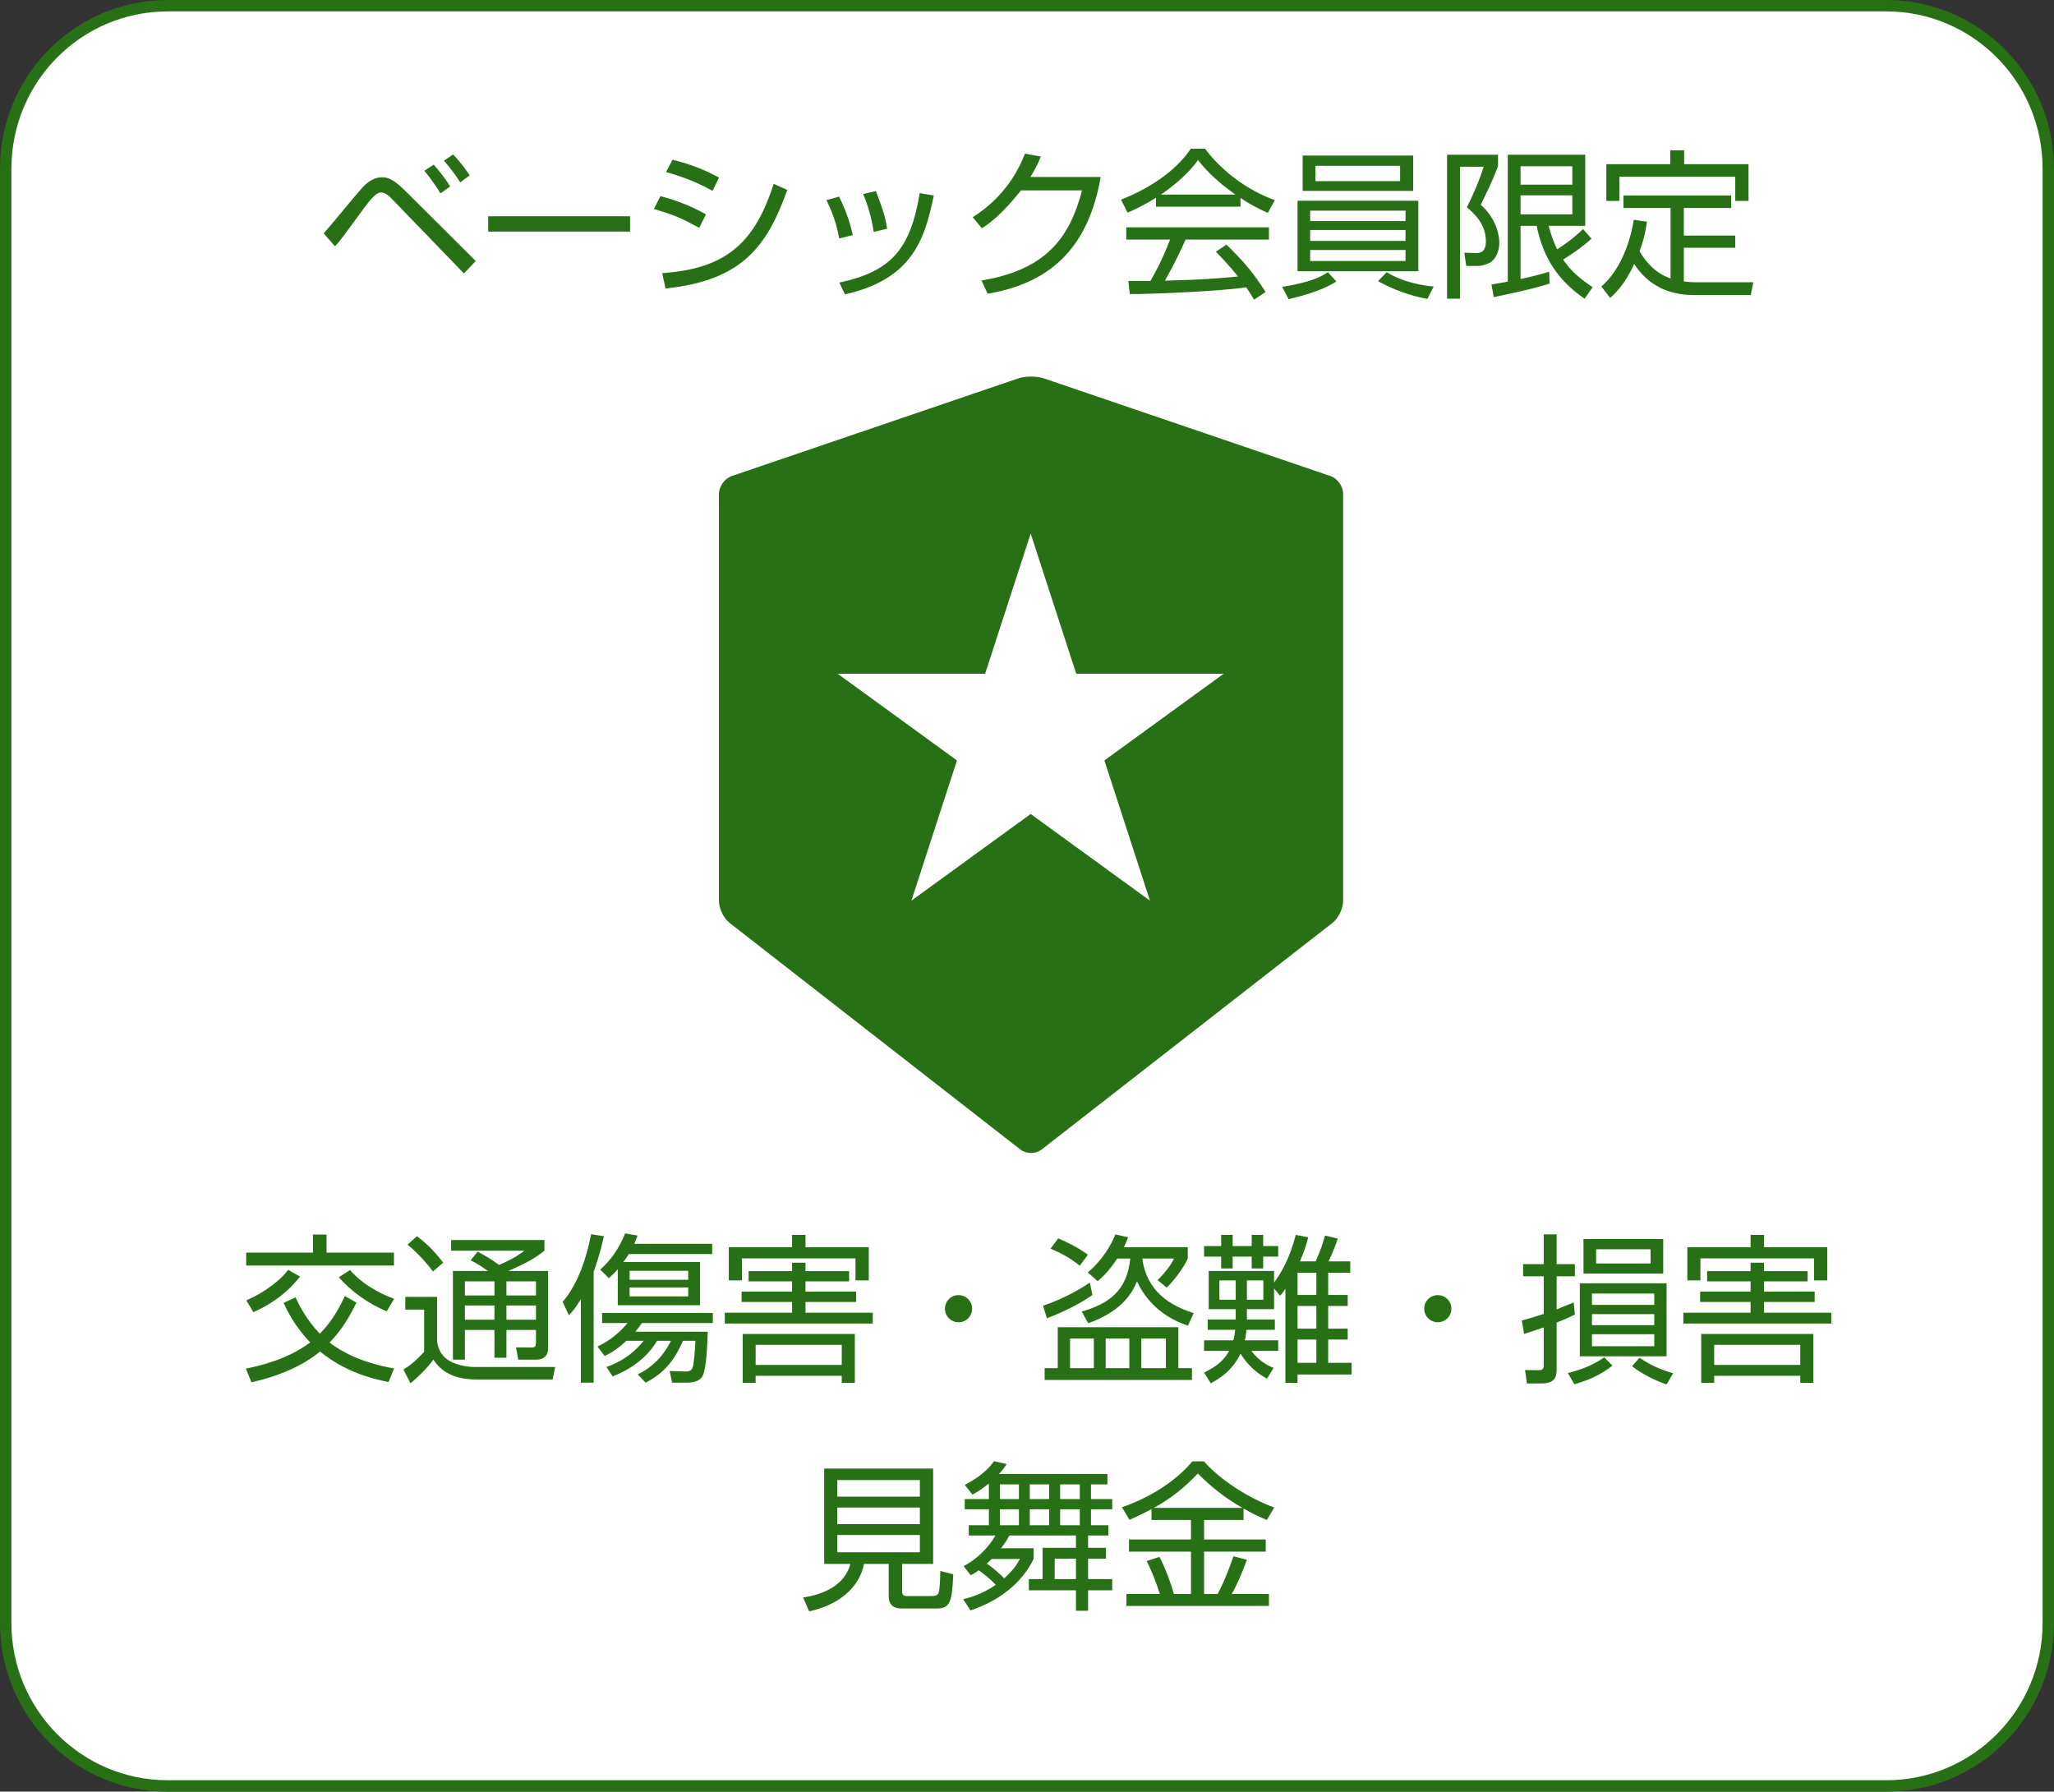
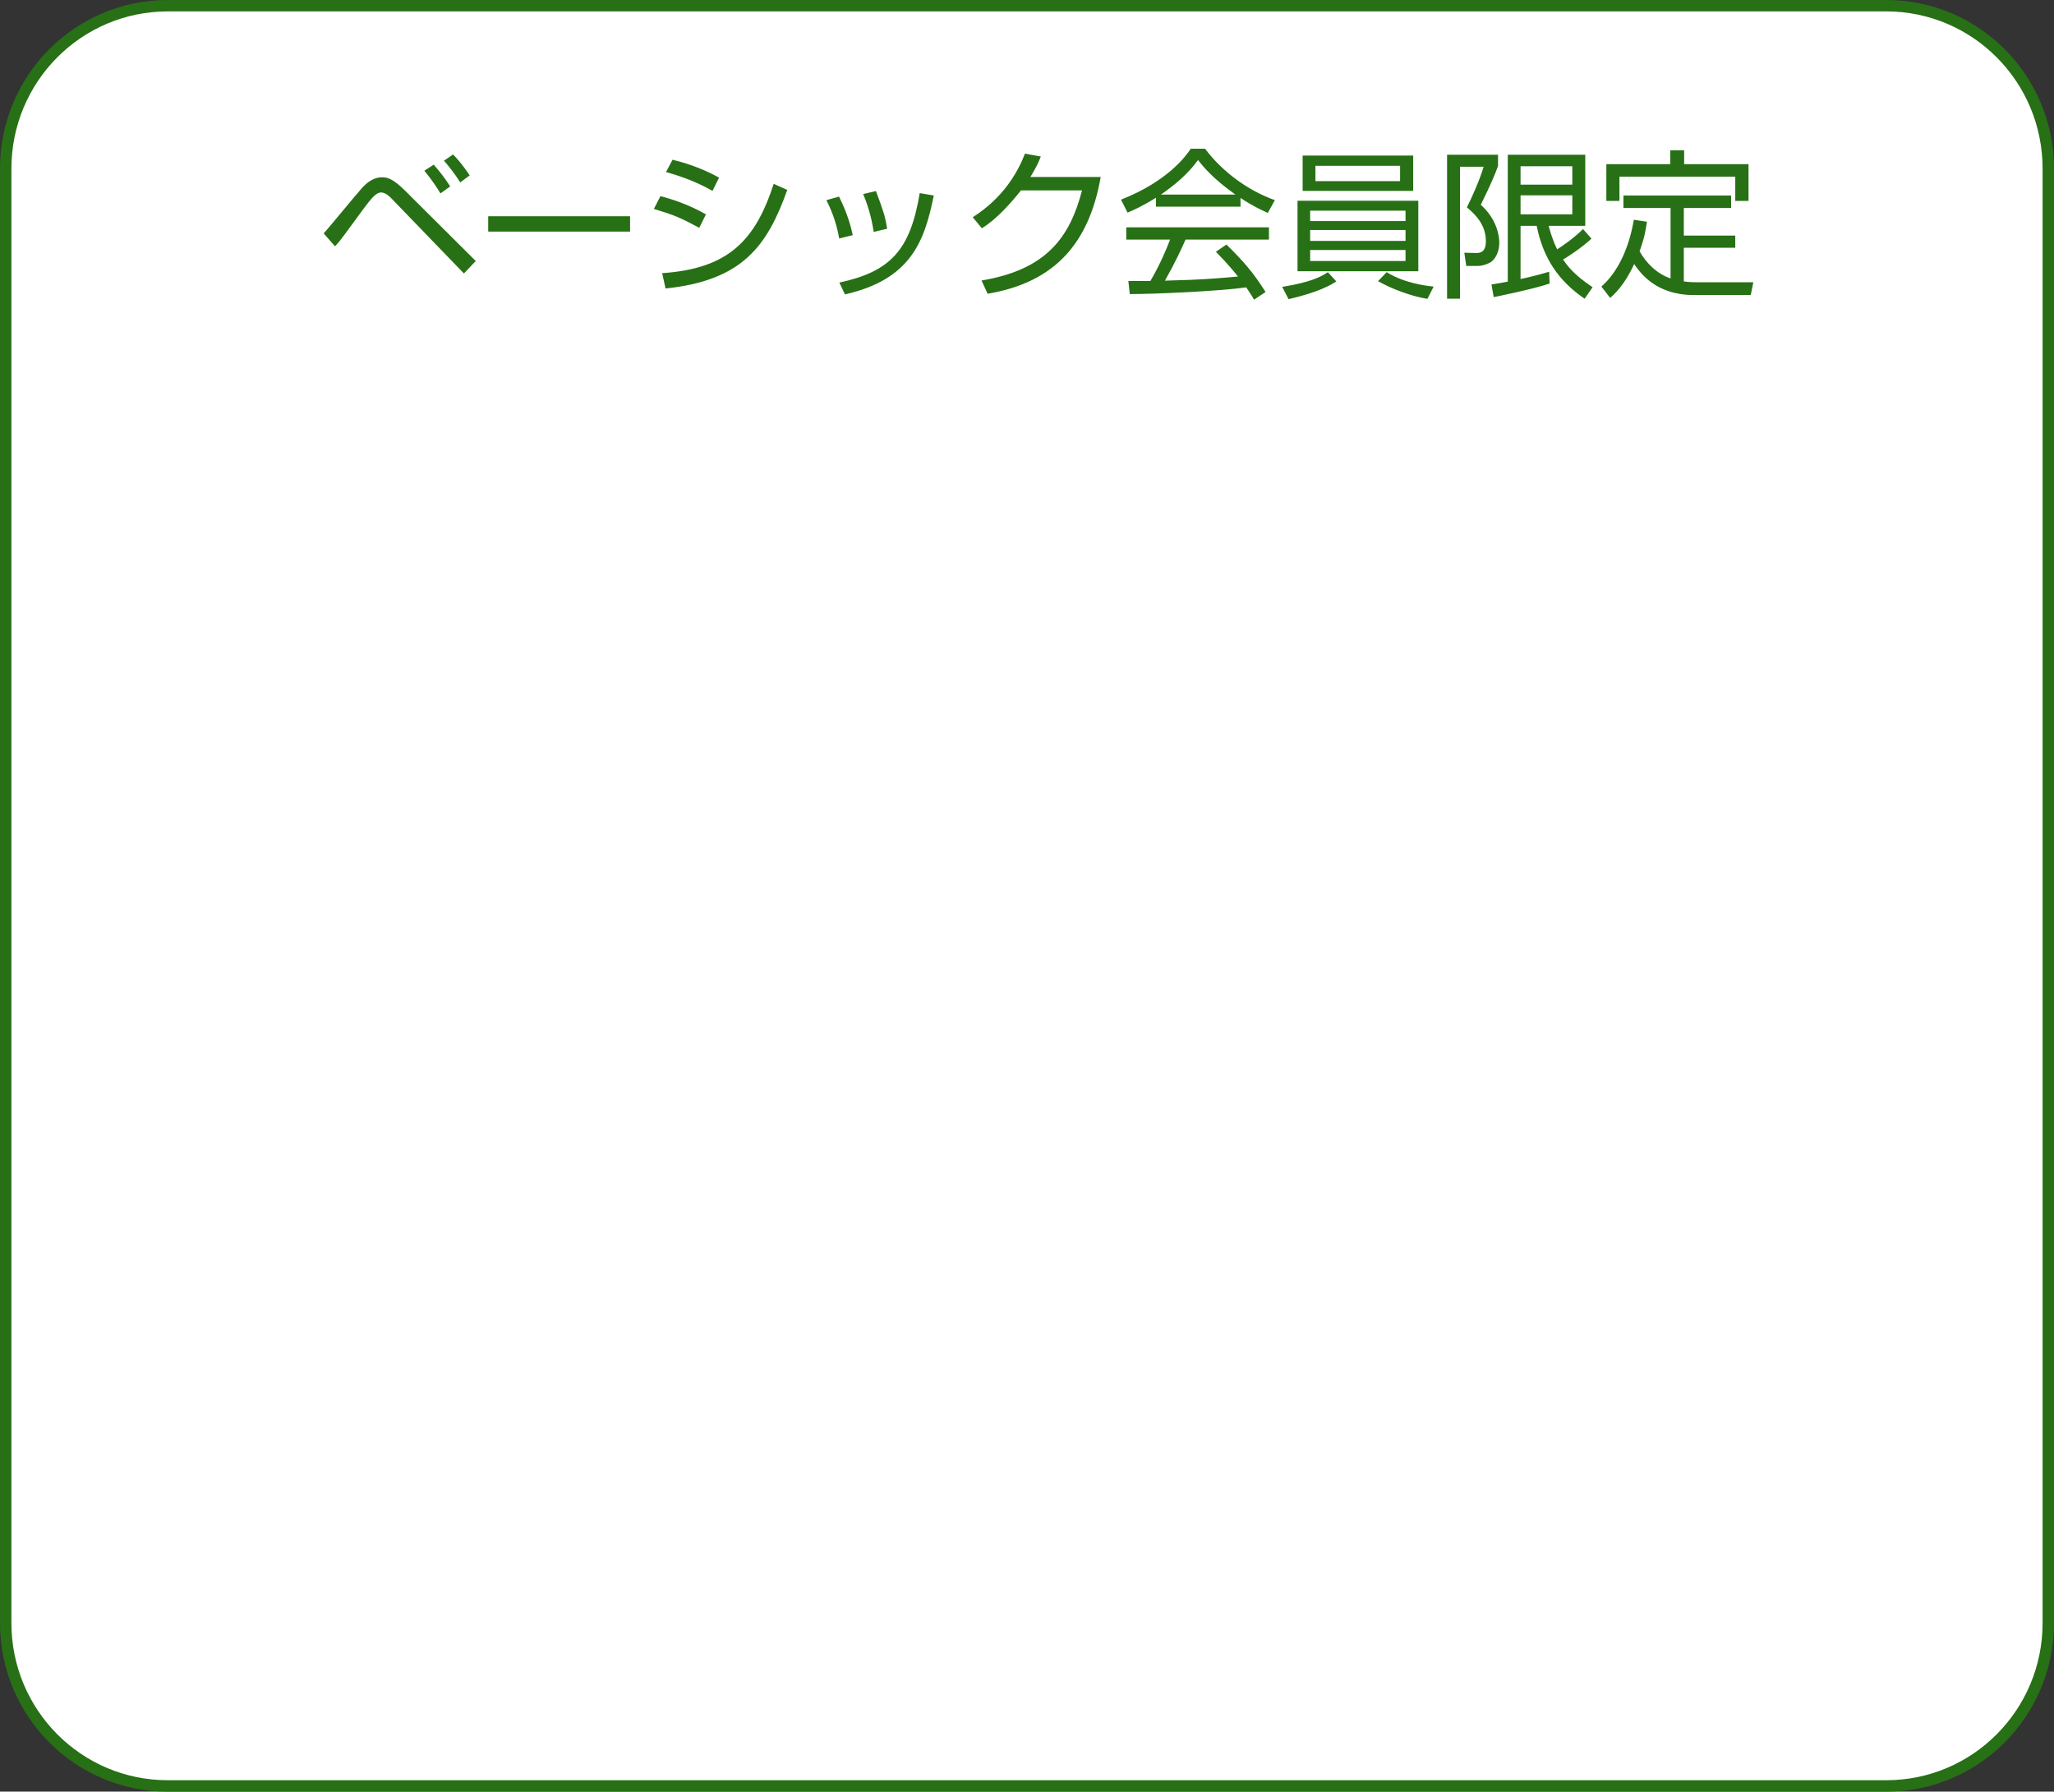
<svg xmlns="http://www.w3.org/2000/svg" width="180" height="157" viewBox="0 0 180 157" fill="none">
  <rect x="0" y="0" width="180" height="157" fill="#333333" stroke="none" />
  <path d="M14.694 0.5H165.306C173.143 0.5 179.5 6.889 179.5 14.777V142.224C179.5 150.111 173.143 156.5 165.306 156.5H14.694C6.857 156.5 0.5 150.111 0.5 142.224V14.777C0.5 6.889 6.857 0.5 14.694 0.5Z" fill="white" stroke="#277015" />
-   <path d="M24.85 114.176L25.9 113.686C26.236 114.414 26.81 115.59 28.028 116.878C29.162 115.716 29.806 114.456 30.226 113.574L31.234 114.148C30.366 115.954 29.582 116.92 28.882 117.648C29.946 118.474 31.738 119.426 34.538 119.916L34.048 121.106C32.704 120.84 30.268 120.252 28.042 118.432C26.628 119.622 24.556 120.56 22.036 121.134L21.546 119.93C22.75 119.692 25.186 119.132 27.188 117.634C25.844 116.248 25.172 114.862 24.85 114.176ZM27.426 108.184H28.616V109.766H34.524V110.9H21.574V109.766H27.426V108.184ZM22.204 114.988L21.588 113.952C23.31 113.196 24.612 112.132 25.256 111.278L26.292 111.866C24.92 113.616 23.324 114.484 22.204 114.988ZM29.694 111.922L30.674 111.292C32.018 112.86 34.034 113.63 34.538 113.812L33.894 114.904C32.34 114.302 30.66 113.07 29.694 111.922ZM44.548 111.376H48.034V118.068C48.034 118.516 47.936 119.146 46.942 119.146H45.416L45.22 118.068L46.578 118.082C46.816 118.082 46.97 118.04 46.97 117.662V116.542H44.38V118.978H43.33V116.542H40.74V119.146H39.69V111.376H42.756C42.252 111.012 41.804 110.718 41.244 110.438L41.86 109.682C42.392 109.962 42.994 110.298 43.736 110.844C45.052 110.27 45.556 109.906 45.962 109.598H39.536V108.66H47.712V109.598C46.97 110.186 46.326 110.592 44.548 111.376ZM43.33 113.518V112.286H40.74V113.518H43.33ZM43.33 115.646V114.4H40.74V115.646H43.33ZM46.97 113.518V112.286H44.38V113.518H46.97ZM46.97 115.646V114.4H44.38V115.646H46.97ZM38.836 110.648L37.94 111.418C37.38 110.662 36.582 109.78 35.714 109.066L36.54 108.324C37.268 108.884 38.01 109.542 38.836 110.648ZM35.518 113.644H38.304V117.564C38.388 118.012 38.528 118.726 39.354 119.23C40.138 119.72 41.314 119.79 41.524 119.79H48.65L48.426 120.882H41.734C40.586 120.882 38.934 120.644 37.982 119.146C37.436 119.888 36.624 120.686 35.98 121.218L35.35 120.014C35.91 119.664 36.372 119.314 37.17 118.46V114.764H35.518V113.644ZM54.628 110.592H61.348V114.372H54.138V111.222C53.83 111.586 53.592 111.782 53.354 112.006L52.598 111.25C53.97 110.06 54.6 108.548 54.782 108.086L55.874 108.268C55.776 108.548 55.734 108.646 55.58 108.996H62.412V109.892H55.104C54.95 110.144 54.838 110.298 54.628 110.592ZM60.312 112.146V111.362H55.174V112.146H60.312ZM60.312 113.602V112.818H55.174V113.602H60.312ZM52.024 111.446V121.162H50.904V113.84C50.414 114.652 50.176 114.918 49.854 115.254L49.308 114.078C50.666 112.524 51.436 110.102 51.8 108.156L52.92 108.324C52.78 108.954 52.556 109.976 52.024 111.446ZM52.99 118.824L52.36 117.998C52.864 117.746 53.942 117.214 54.992 115.94H52.766V115.058H62.468V115.94H56.252C56.028 116.248 55.93 116.388 55.678 116.696H62.02C61.992 117.634 61.922 119.902 61.572 120.574C61.32 121.064 60.69 121.162 60.186 121.162H58.898L58.688 120.14L60.004 120.182C60.522 120.196 60.62 120.042 60.704 119.818C60.816 119.496 60.914 118.18 60.942 117.494H59.85C59.08 119.272 58.128 120.378 56.574 121.162L55.888 120.434C57.778 119.538 58.576 117.942 58.8 117.494H57.582C56.658 119.076 55.09 120.07 53.69 120.616L53.144 119.79C54.796 119.202 55.706 118.348 56.406 117.494H54.894C53.998 118.32 53.494 118.572 52.99 118.824ZM63.518 115.982V115.03H69.412V114.092H64.988V113.182H69.412V112.286H65.604V111.39H69.412V110.648H70.588V111.39H74.41V112.286H70.588V113.182H75.026V114.092H70.588V115.03H76.482V115.982H63.518ZM63.868 109.29H69.412V108.212H70.588V109.29H76.132V112.202H74.97V110.27H65.016V112.202H63.868V109.29ZM65.086 116.892H74.914V121.176H73.766V120.56H66.22V121.176H65.086V116.892ZM73.766 117.844H66.22V119.608H73.766V117.844ZM84 113.49C84.644 113.49 85.19 114.008 85.19 114.68C85.19 115.352 84.644 115.87 84 115.87C83.342 115.87 82.81 115.338 82.81 114.68C82.81 114.008 83.342 113.49 84 113.49ZM104.454 119.888V120.924H91.546V119.888H92.694V116.304H103.264V119.888H104.454ZM98.966 119.888V117.298H96.894V119.888H98.966ZM95.858 119.888V117.298H93.772V119.888H95.858ZM102.172 119.888V117.298H100.016V119.888H102.172ZM95.368 115.954L94.794 114.932C97.16 114.246 98.77 113.126 99.05 110.284H97.902C97.412 111.054 96.866 111.698 96.194 112.272L95.326 111.502C96.656 110.382 97.384 109.066 97.748 108.17L98.868 108.422C98.756 108.702 98.686 108.884 98.49 109.29H104.09V110.284C103.754 111.054 102.928 112.174 102.242 112.832L101.444 112.174C101.612 112.006 102.452 111.194 102.886 110.284H100.1C100.506 113.182 102.508 114.386 104.608 115.072L104.104 116.164C101.248 115.226 100.072 113.238 99.638 112.286C99.106 113.63 97.958 115.03 95.368 115.954ZM95.34 109.948L94.626 110.914C93.73 110.2 93.03 109.836 92.064 109.416L92.736 108.52C93.31 108.758 94.374 109.248 95.34 109.948ZM91.742 115.52L91.406 114.414C93.394 113.77 95.018 112.72 95.508 112.398L95.732 113.476C94.15 114.61 92.106 115.38 91.742 115.52ZM111.608 119.874L111.034 120.812C110.642 120.588 109.564 120.014 108.71 118.614C108.01 120.098 106.904 120.784 106.106 121.218L105.518 120.28C106.61 119.748 107.268 119.202 107.716 118.376H105.518V117.452H108.08C108.178 117.102 108.206 116.836 108.248 116.528H105.84V115.632H108.29V114.722H105.924V111.376H111.65V112.384C112.238 111.614 113.008 110.326 113.554 108.212L114.646 108.422C114.506 108.94 114.352 109.542 113.918 110.536H115.29C115.64 109.794 115.906 109.038 116.116 108.268L117.236 108.534C116.998 109.234 116.746 109.878 116.424 110.536H118.328V111.53H116.396V113.476H118.104V114.442H116.396V116.43H118.104V117.382H116.396V119.426H118.44V120.448H113.708V121.176H112.644V112.944C112.406 113.28 112.322 113.392 112.182 113.546L111.65 112.902V114.722H109.27V115.632H111.72V116.528H109.228C109.214 116.822 109.158 117.186 109.088 117.452H112.014V118.376H109.662C110.404 119.37 111.258 119.72 111.608 119.874ZM115.36 116.43V114.442H113.708V116.43H115.36ZM115.36 113.476V111.53H113.708V113.476H115.36ZM115.36 119.426V117.382H113.708V119.426H115.36ZM108.29 113.896V112.202H106.862V113.896H108.29ZM110.712 113.896V112.202H109.27V113.896H110.712ZM108.024 108.212V109.192H109.69V108.212H110.698V109.192H112.014V110.116H110.698V111.152H109.69V110.116H108.024V111.152H107.016V110.116H105.518V109.192H107.016V108.212H108.024ZM126 113.49C126.644 113.49 127.19 114.008 127.19 114.68C127.19 115.352 126.644 115.87 126 115.87C125.342 115.87 124.81 115.338 124.81 114.68C124.81 114.008 125.342 113.49 126 113.49ZM146.048 112.454V118.852H138.446V112.454H146.048ZM144.97 116.122V115.156H139.51V116.122H144.97ZM144.97 114.344V113.35H139.51V114.344H144.97ZM144.97 117.97V116.92H139.51V117.97H144.97ZM145.754 108.576V111.6H138.768V108.576H145.754ZM144.648 110.718V109.472H139.874V110.718H144.648ZM137.914 114.134L138.012 115.198C137.69 115.352 137.396 115.506 136.416 115.898V120.028C136.416 120.672 136.234 121.232 135.086 121.232H133.812L133.644 120.056L134.778 120.07C135.086 120.07 135.282 120.042 135.282 119.664V116.318C134.792 116.5 134.246 116.668 133.56 116.892L133.364 115.716C134.106 115.506 134.694 115.338 135.282 115.142V111.838H133.476V110.774H135.282V108.17H136.416V110.774H138.012V111.838H136.416V114.736C136.92 114.54 137.746 114.204 137.914 114.134ZM143.024 119.72L143.682 118.978C144.508 119.538 145.32 119.958 146.622 120.336L146.048 121.316C145.124 121.008 143.836 120.378 143.024 119.72ZM137.97 121.302L137.396 120.322C137.984 120.168 139.398 119.804 140.588 118.936L141.302 119.664C140.182 120.588 138.88 121.036 137.97 121.302ZM147.518 115.982V115.03H153.412V114.092H148.988V113.182H153.412V112.286H149.604V111.39H153.412V110.648H154.588V111.39H158.41V112.286H154.588V113.182H159.026V114.092H154.588V115.03H160.482V115.982H147.518ZM147.868 109.29H153.412V108.212H154.588V109.29H160.132V112.202H158.97V110.27H149.016V112.202H147.868V109.29ZM149.086 116.892H158.914V121.176H157.766V120.56H150.22V121.176H149.086V116.892ZM157.766 117.844H150.22V119.608H157.766V117.844ZM79.058 137.046V139.468C79.058 139.65 79.1 139.86 79.45 139.86H81.662C82.04 139.86 82.166 139.776 82.25 139.58C82.376 139.286 82.39 138.11 82.404 137.662L83.538 137.956C83.44 140.462 83.216 140.952 82.082 140.952H79.016C78.428 140.952 77.882 140.742 77.882 139.874V137.046H75.712C75.32 139.146 73.458 140.658 70.91 141.204L70.378 139.986C72.114 139.734 74.018 138.95 74.522 137.046H72.226V128.688H81.774V137.046H79.058ZM80.612 133.56V132.104H73.374V133.56H80.612ZM80.612 131.152V129.696H73.374V131.152H80.612ZM80.612 136.024V134.512H73.374V136.024H80.612ZM85.064 138.04L84.448 137.242C86.142 136.346 87.038 134.918 87.234 134.554H84.896V133.658H86.66V132.258H84.546V131.362H86.66V130.004C85.89 130.606 85.624 130.746 85.218 130.97L84.546 130.116C85.148 129.808 86.338 129.15 87.108 128.044L88.214 128.296C88.074 128.52 87.948 128.73 87.542 129.164H97.048V130.074H95.606V131.362H97.468V132.258H95.606V133.658H97.132V134.554H95.354V135.632H96.922V136.584H95.354V138.376H97.468V139.356H95.354V141.148H94.29V139.356H90.16V138.376H91.364V135.632H94.29V134.554H88.452C88.242 134.932 88.144 135.128 87.724 135.674H90.58V136.598C89.544 138.782 87.458 140.322 85.05 141.12L84.406 140.14C85.008 139.986 86.03 139.72 87.262 138.88C86.646 138.236 86.072 137.816 85.778 137.606C85.47 137.816 85.386 137.872 85.064 138.04ZM91.938 131.362V130.074H90.244V131.362H91.938ZM91.938 133.658V132.258H90.244V133.658H91.938ZM89.292 131.362V130.074H87.626V131.362H89.292ZM89.292 133.658V132.258H87.626V133.658H89.292ZM94.626 131.362V130.074H92.904V131.362H94.626ZM94.626 133.658V132.258H92.904V133.658H94.626ZM89.376 136.612H86.912C86.828 136.682 86.73 136.794 86.478 137.018C86.982 137.354 87.612 137.9 88.004 138.306C88.858 137.536 89.124 137.074 89.376 136.612ZM94.29 138.376V136.584H92.428V138.376H94.29ZM108.976 132.188V133.196H105.518V134.904H110.922V135.968H105.518V139.678H106.708C107.338 138.516 107.912 136.906 108.094 136.374L109.27 136.682C108.892 137.732 108.346 139.006 107.94 139.678H111.202V140.728H98.714V139.678H101.64C101.262 138.474 100.954 137.76 100.492 136.794L101.612 136.43C102.144 137.452 102.634 138.81 102.872 139.678H104.37V135.968H98.938V134.904H104.37V133.196H100.912V132.244C99.932 132.762 99.47 132.958 98.98 133.182L98.322 132.076C100.436 131.362 102.872 129.99 104.496 128.058H105.504C106.876 129.612 109.228 131.194 111.664 132.104L111.02 133.196C110.418 132.944 109.788 132.664 108.976 132.188ZM101.122 132.132H108.878C107.436 131.32 106.134 130.298 104.972 129.122C103.754 130.396 102.676 131.264 101.122 132.132Z" fill="#277015" />
  <path d="M39.452 16.334L38.598 16.95C38.024 15.984 37.394 15.214 37.184 14.962L38.01 14.43C38.654 15.172 38.99 15.62 39.452 16.334ZM41.16 15.368L40.334 15.984C39.802 15.144 39.284 14.514 38.906 14.08L39.704 13.534C40.474 14.318 41.034 15.186 41.16 15.368ZM29.358 21.584L28.364 20.45C28.924 19.848 31.22 17.02 31.724 16.474C32.102 16.054 32.704 15.536 33.46 15.536C33.894 15.536 34.384 15.592 35.532 16.74L41.692 22.872L40.656 23.964L34.286 17.37C34.188 17.272 33.81 16.866 33.39 16.866C32.928 16.866 32.466 17.496 31.92 18.21C31.57 18.672 30.058 20.772 29.722 21.178C29.596 21.318 29.414 21.528 29.358 21.584ZM42.784 18.952H55.216V20.296H42.784V18.952ZM63.014 15.564L62.44 16.726C60.732 15.746 59.08 15.284 58.366 15.074L58.94 13.996C59.766 14.206 61.292 14.612 63.014 15.564ZM61.866 18.784L61.278 19.96C59.57 19.05 59.108 18.854 57.302 18.308L57.876 17.188C58.912 17.454 60.368 17.93 61.866 18.784ZM58.324 25.28L58.03 23.936C63.826 23.544 66.192 21.08 67.802 16.11L68.992 16.642C67.228 21.584 65.044 24.58 58.324 25.28ZM74.732 20.604L73.542 20.898C73.276 19.358 72.786 18.28 72.422 17.538L73.528 17.23C74.284 18.742 74.564 19.848 74.732 20.604ZM77.742 20.044L76.566 20.324C76.44 19.498 76.202 18.322 75.642 17.006L76.762 16.74C77.42 18.518 77.56 18.896 77.742 20.044ZM74.046 25.798L73.556 24.762C78.036 23.796 79.772 21.92 80.598 16.922L81.83 17.132C81.018 21.15 79.828 24.482 74.046 25.798ZM90.3 15.508H96.46C95.438 21.318 92.442 24.748 86.548 25.742L86.016 24.58C91.658 23.642 93.744 20.842 94.822 16.684H89.474C88.62 17.748 87.36 19.204 86.044 20.002L85.246 19.036C87.92 17.328 89.166 15.144 89.824 13.464L91.21 13.716C91 14.234 90.874 14.556 90.3 15.508ZM106.554 22.06L107.478 21.43C108.976 22.9 109.83 23.88 110.908 25.588L109.9 26.26C109.676 25.882 109.508 25.616 109.214 25.182C106.876 25.518 101.164 25.77 99.008 25.77L98.882 24.622H100.814C101.696 23.11 102.228 21.808 102.536 20.996H98.7V19.918H111.202V20.996H103.894C103.558 21.766 102.998 22.984 102.088 24.594C102.438 24.58 104.006 24.538 104.3 24.524C106.008 24.454 107.45 24.328 108.486 24.23C108.346 24.048 107.646 23.166 106.554 22.06ZM108.71 17.342V18.112H101.304V17.328C100.058 18.098 99.288 18.434 98.812 18.63L98.238 17.496C102.41 15.858 103.978 13.59 104.356 13.03H105.602C107.058 14.976 109.284 16.67 111.72 17.538L111.104 18.658C110.488 18.378 109.704 18.014 108.71 17.342ZM101.738 17.048H108.262C106.288 15.648 105.476 14.64 104.986 14.024C104.104 15.256 102.914 16.236 101.738 17.048ZM113.708 17.594H124.292V23.768H113.708V17.594ZM123.172 20.156H114.814V21.108H123.172V20.156ZM123.172 18.462H114.814V19.372H123.172V18.462ZM123.172 21.906H114.814V22.872H123.172V21.906ZM114.156 16.726V13.632H123.844V16.726H114.156ZM115.276 14.528V15.872H122.696V14.528H115.276ZM116.368 23.852L117.11 24.664C116.564 25 115.598 25.588 112.924 26.218L112.364 25.14C114.954 24.72 115.822 24.216 116.368 23.852ZM120.764 24.636L121.52 23.852C123.032 24.79 124.88 25.042 125.636 25.112L125.09 26.19C123.704 25.966 121.954 25.322 120.764 24.636ZM137.788 16.18V14.57H133.252V16.18H137.788ZM138.726 20.072L139.468 20.912C138.6 21.724 137.354 22.522 136.976 22.746C137.396 23.334 137.928 24.076 139.566 25.168L138.866 26.176C136.542 24.594 135.226 22.578 134.666 19.792H133.252V24.454C134.54 24.174 135.296 23.95 135.758 23.81L135.8 24.846C134.344 25.35 130.9 26.036 130.9 26.036L130.704 24.93C131.376 24.818 131.726 24.762 132.132 24.678V13.562H138.922V19.792H135.716C135.856 20.296 136.024 20.94 136.458 21.85C136.906 21.57 137.928 20.87 138.726 20.072ZM137.788 18.784V17.118H133.252V18.784H137.788ZM126.812 13.562H131.278V14.542C131.012 15.284 130.69 16.068 129.766 17.944C131.222 19.246 131.39 20.744 131.39 21.29C131.39 22.018 131.054 22.788 130.522 23.04C130.144 23.222 129.808 23.306 129.472 23.306H128.492L128.324 22.144L129.318 22.172C129.766 22.186 130.214 22.06 130.214 21.136C130.214 19.68 129.276 18.784 128.548 18.168C128.968 17.356 129.668 15.774 130.018 14.612H127.946V26.176H126.812V13.562ZM146.398 24.398V18.224H142.268V17.132H151.704V18.224H147.56V20.646H152.068V21.71H147.56V24.664C147.728 24.692 148.204 24.734 148.694 24.734H153.65L153.426 25.854H148.428C145.082 25.854 143.724 23.88 143.206 23.138C142.38 24.972 141.442 25.812 141.106 26.106L140.336 25.112C141.806 23.824 142.772 21.682 143.178 19.26L144.326 19.428C144.242 20.016 144.144 20.758 143.682 22.018C144.284 23.082 145.222 24.006 146.398 24.398ZM146.37 13.17H147.588V14.388H153.23V17.608H152.068V15.48H141.918V17.608H140.77V14.388H146.37V13.17Z" fill="#277015" />
-   <path d="M116.601 41.718L91.475 33.155C91.172 33.052 90.766 33 90.359 33C89.952 33 89.546 33.052 89.242 33.155L64.117 41.718C63.503 41.925 63 42.635 63 43.285V78.956C63 79.606 63.422 80.464 63.932 80.871L89.42 100.732C89.679 100.931 90.011 101.035 90.352 101.035C90.692 101.035 91.032 100.931 91.283 100.732L116.771 80.871C117.281 80.471 117.703 79.614 117.703 78.956V43.285C117.718 42.635 117.215 41.932 116.601 41.718Z" fill="#277015" />
  <path d="M90.322 46.753L94.315 59.041H107.235L96.782 66.636L100.775 78.924L90.322 71.329L79.869 78.924L83.862 66.636L73.409 59.041H86.329L90.322 46.753Z" fill="white" />
</svg>